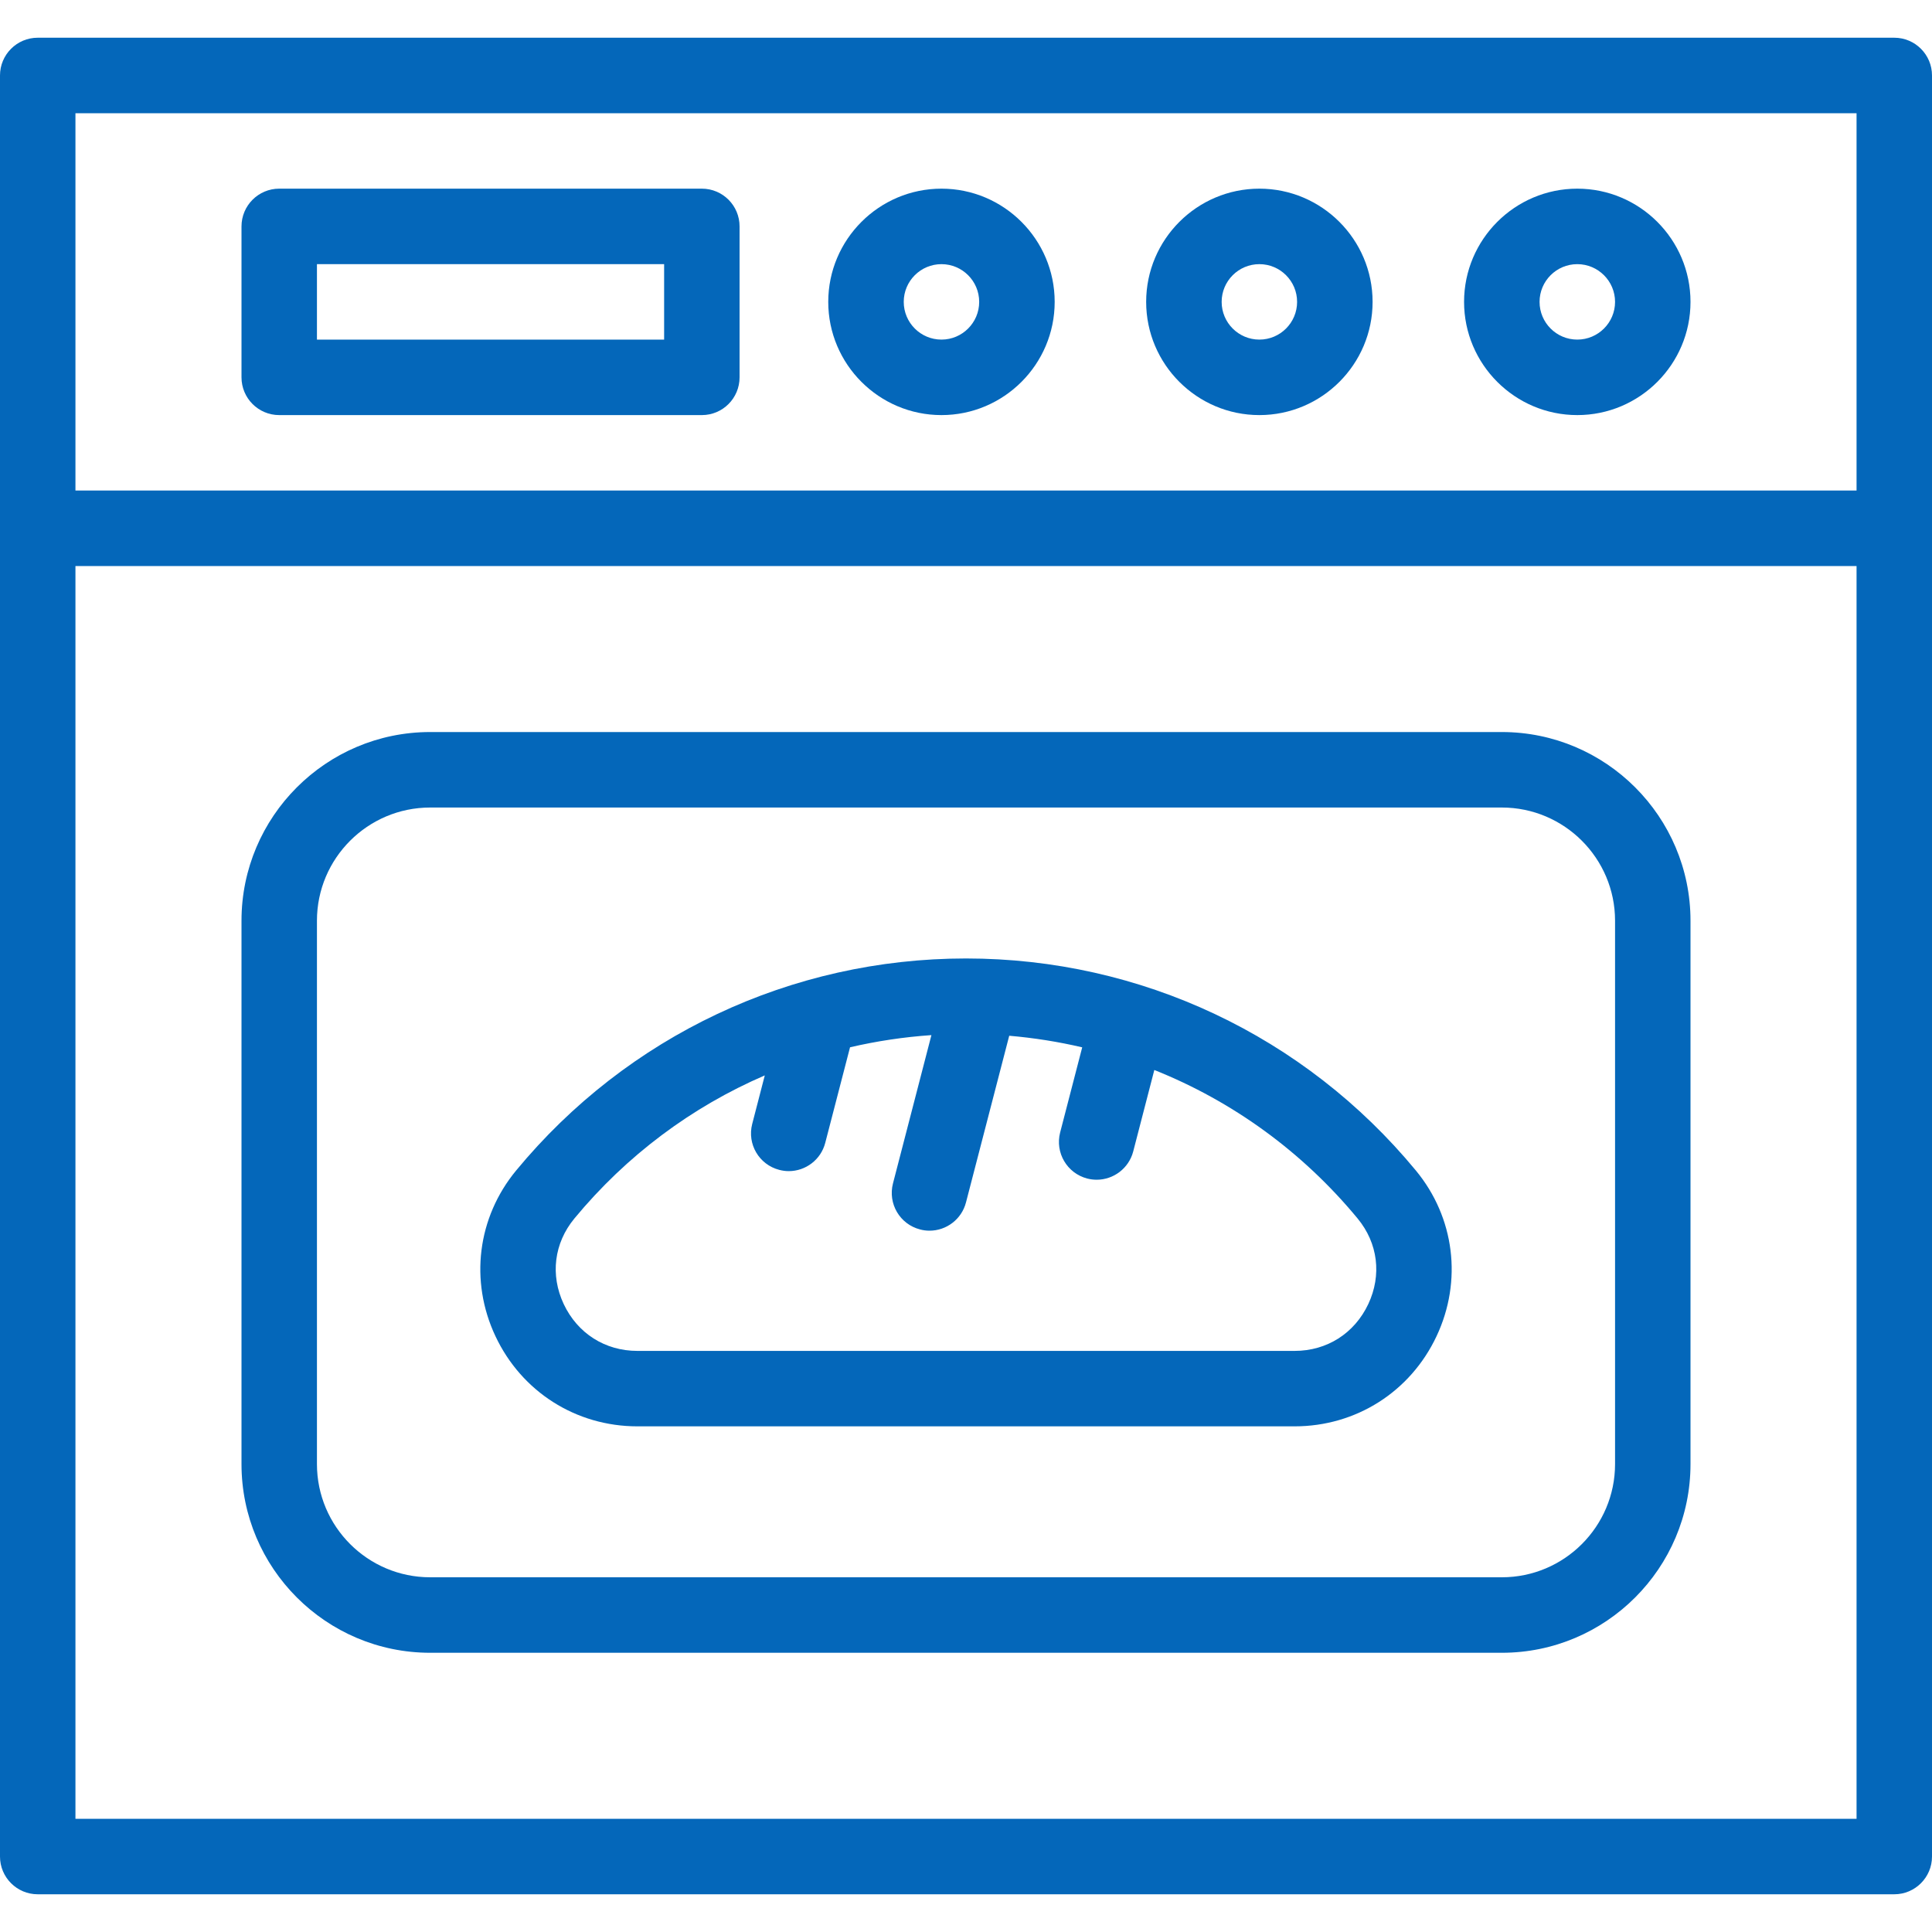
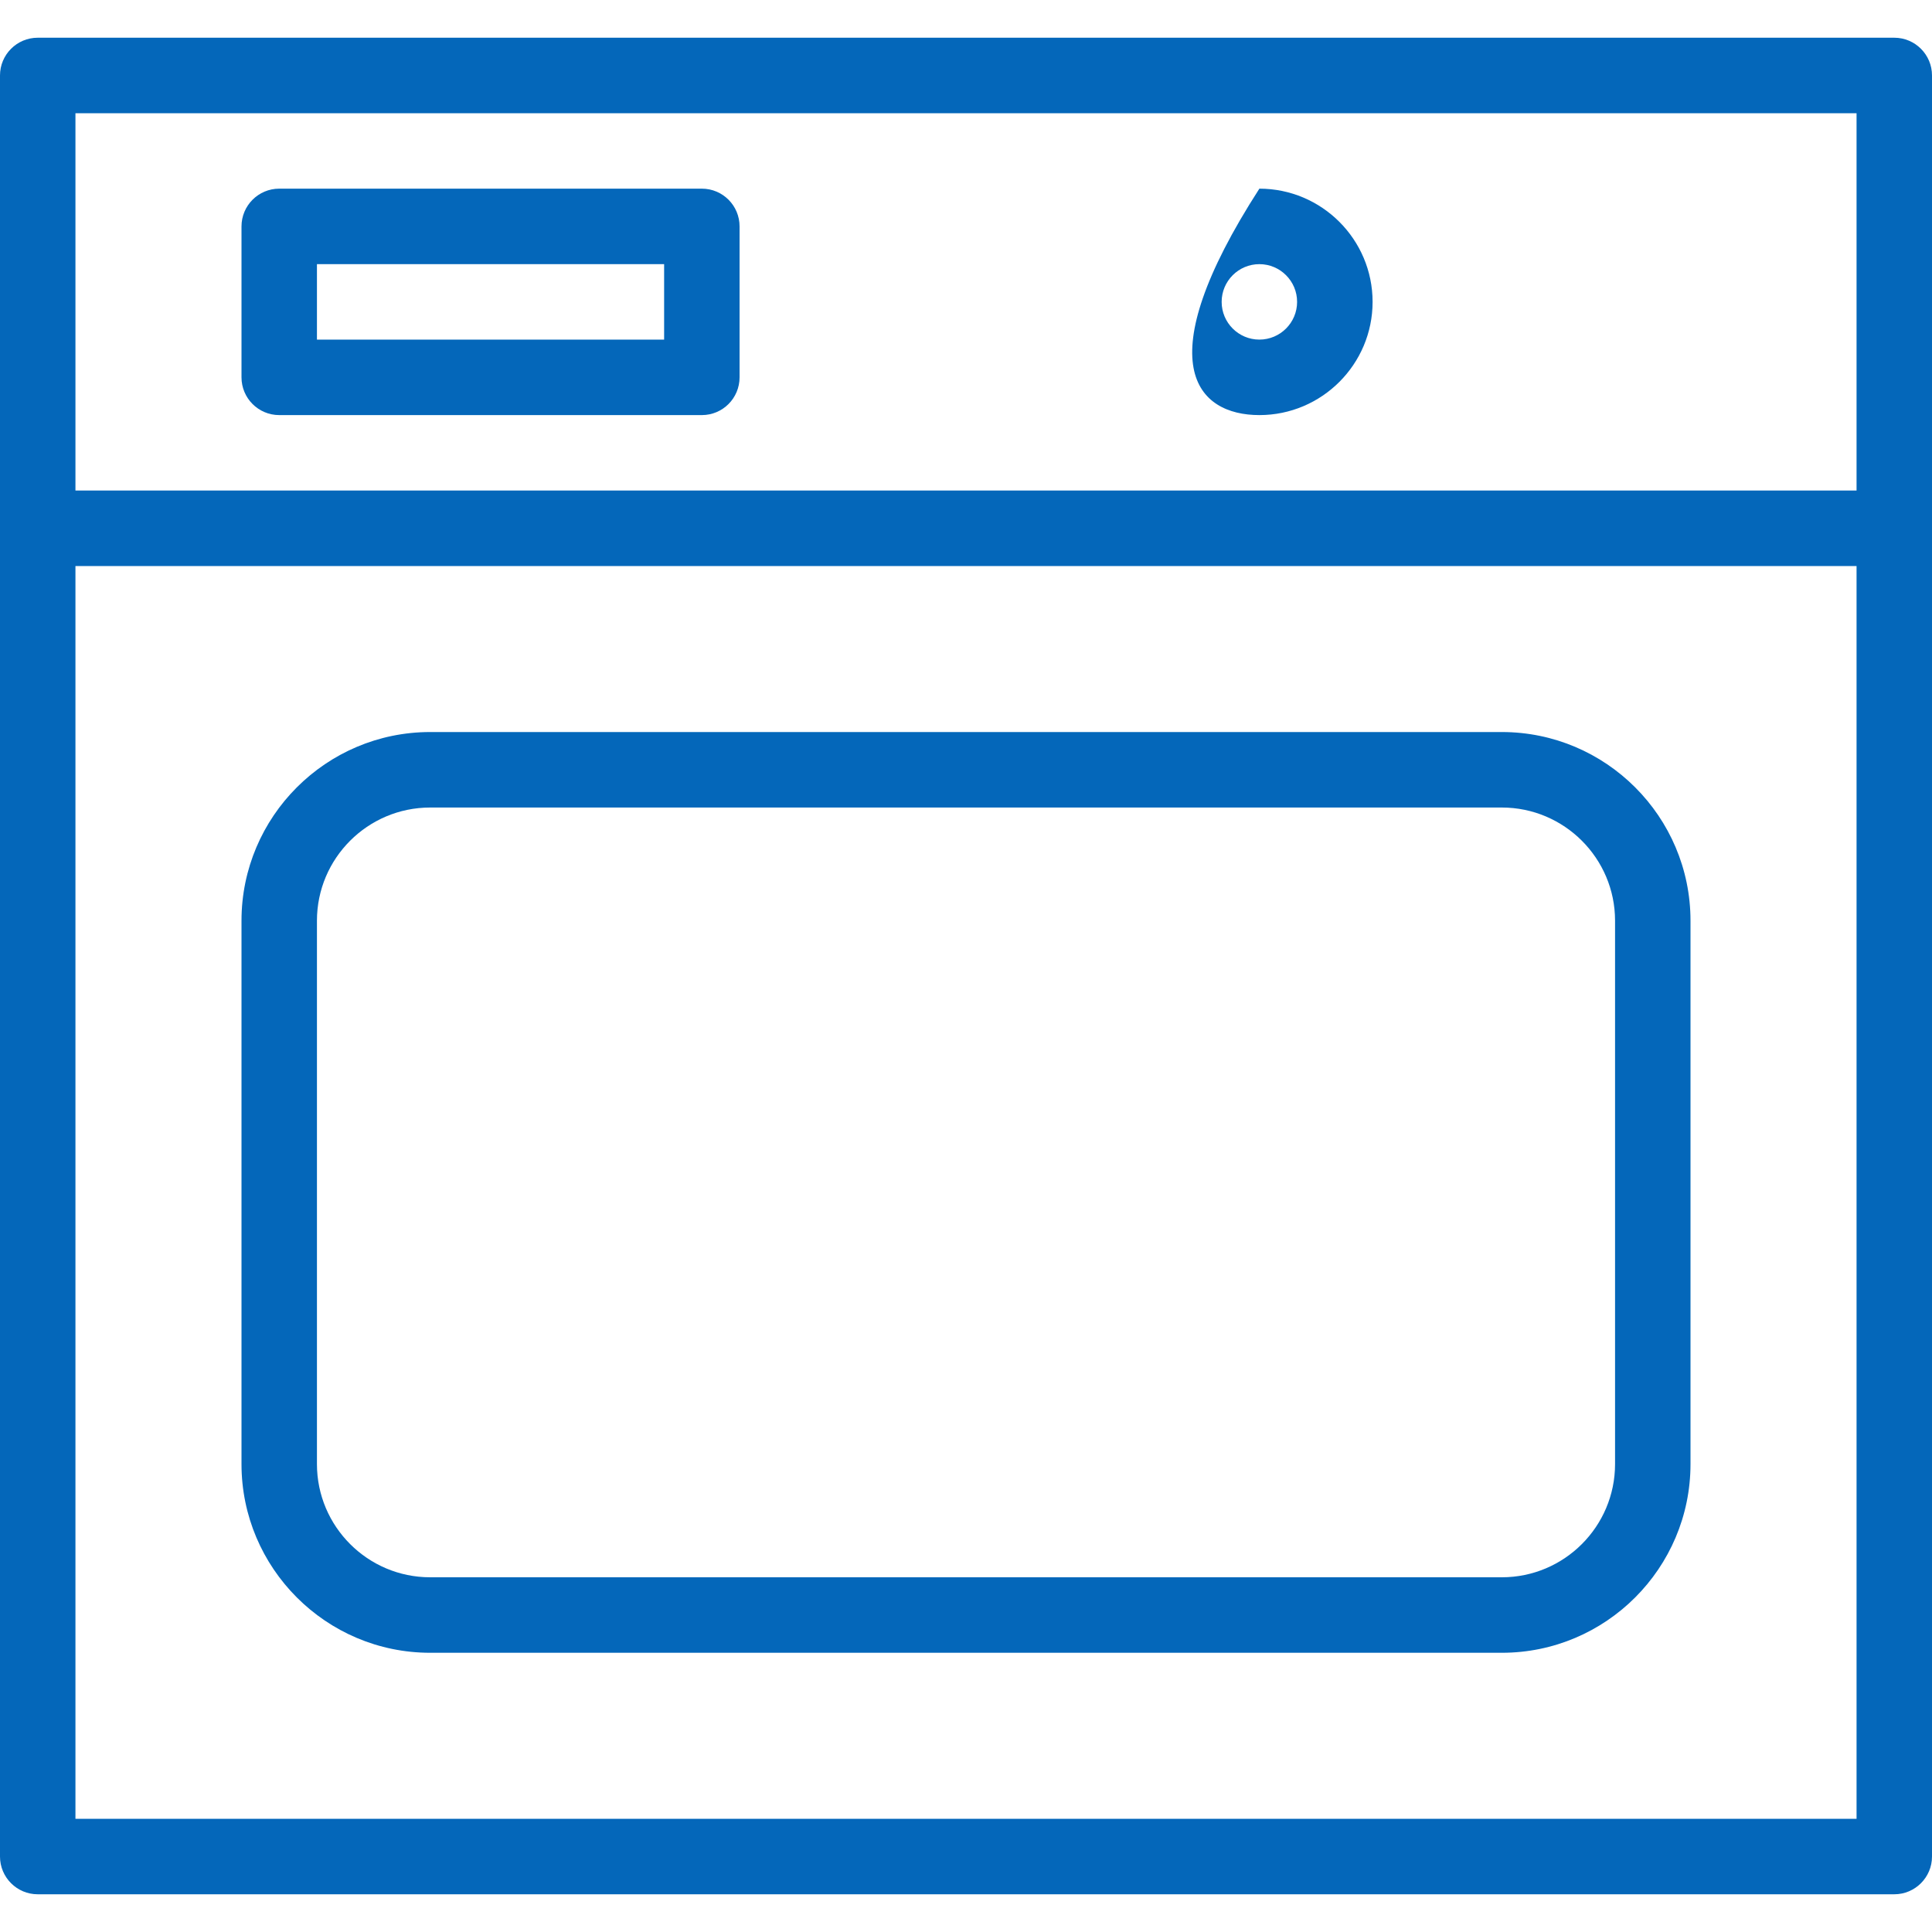
<svg xmlns="http://www.w3.org/2000/svg" width="40" height="40" viewBox="0 0 40 40" fill="none">
  <path d="M39.219 0.781H0.781C0.35 0.781 0 1.131 0 1.562V38.438C0 38.869 0.35 39.219 0.781 39.219H39.219C39.65 39.219 40 38.869 40 38.438V1.562C40 1.131 39.65 0.781 39.219 0.781ZM1.562 2.344H38.438V10.156H1.562V2.344ZM38.438 37.656H1.562V11.719H38.438V37.656Z" fill="url(#paint0_linear_175_11169)" />
  <path d="M8.906 34.219H31.094C33.248 34.219 35 32.466 35 30.312V19.062C35 16.909 33.248 15.156 31.094 15.156H15.525C15.094 15.156 14.744 15.506 14.744 15.938C14.744 16.369 15.094 16.719 15.525 16.719H31.094C32.386 16.719 33.438 17.77 33.438 19.062V30.312C33.438 31.605 32.386 32.656 31.094 32.656H8.906C7.614 32.656 6.562 31.605 6.562 30.312V19.062C6.562 17.77 7.614 16.719 8.906 16.719H16.494C16.926 16.719 17.276 16.369 17.276 15.938C17.276 15.506 16.926 15.156 16.494 15.156H8.906C6.752 15.156 5 16.909 5 19.062V30.312C5 32.466 6.752 34.219 8.906 34.219Z" fill="url(#paint1_linear_175_11169)" />
-   <path d="M32.656 3.906C31.364 3.906 30.312 4.958 30.312 6.25C30.312 7.542 31.364 8.594 32.656 8.594C33.949 8.594 35 7.542 35 6.25C35 4.958 33.949 3.906 32.656 3.906ZM32.656 7.031C32.225 7.031 31.875 6.681 31.875 6.25C31.875 5.819 32.225 5.469 32.656 5.469C33.087 5.469 33.438 5.819 33.438 6.25C33.438 6.681 33.087 7.031 32.656 7.031Z" fill="url(#paint2_linear_175_11169)" />
-   <path d="M26.074 3.906C24.782 3.906 23.73 4.958 23.73 6.25C23.73 7.542 24.782 8.594 26.074 8.594C27.366 8.594 28.418 7.542 28.418 6.25C28.418 4.958 27.366 3.906 26.074 3.906ZM26.074 7.031C25.643 7.031 25.293 6.681 25.293 6.25C25.293 5.819 25.643 5.469 26.074 5.469C26.505 5.469 26.855 5.819 26.855 6.25C26.855 6.681 26.505 7.031 26.074 7.031Z" fill="url(#paint3_linear_175_11169)" />
-   <path d="M19.492 3.906C18.2 3.906 17.148 4.958 17.148 6.25C17.148 7.542 18.2 8.594 19.492 8.594C20.784 8.594 21.836 7.542 21.836 6.25C21.836 4.958 20.784 3.906 19.492 3.906ZM19.492 7.031C19.061 7.031 18.711 6.681 18.711 6.25C18.711 5.819 19.061 5.469 19.492 5.469C19.923 5.469 20.273 5.819 20.273 6.25C20.273 6.681 19.923 7.031 19.492 7.031Z" fill="url(#paint4_linear_175_11169)" />
+   <path d="M26.074 3.906C23.73 7.542 24.782 8.594 26.074 8.594C27.366 8.594 28.418 7.542 28.418 6.25C28.418 4.958 27.366 3.906 26.074 3.906ZM26.074 7.031C25.643 7.031 25.293 6.681 25.293 6.25C25.293 5.819 25.643 5.469 26.074 5.469C26.505 5.469 26.855 5.819 26.855 6.25C26.855 6.681 26.505 7.031 26.074 7.031Z" fill="url(#paint3_linear_175_11169)" />
  <path d="M14.531 3.906H5.781C5.35 3.906 5 4.256 5 4.688V7.812C5 8.244 5.35 8.594 5.781 8.594H14.531C14.963 8.594 15.312 8.244 15.312 7.812V4.688C15.312 4.256 14.963 3.906 14.531 3.906ZM13.75 7.031H6.562V5.469H13.75V7.031Z" fill="url(#paint5_linear_175_11169)" />
-   <path d="M10.686 24.234C9.883 25.206 9.719 26.521 10.258 27.665C10.8 28.816 11.926 29.531 13.197 29.531H26.803C28.074 29.531 29.2 28.816 29.742 27.665C30.281 26.521 30.117 25.206 29.314 24.234C27.01 21.444 23.615 19.844 20 19.844C16.385 19.844 12.99 21.444 10.686 24.234ZM28.109 25.229C28.529 25.738 28.611 26.399 28.329 26.999C28.043 27.606 27.473 27.969 26.803 27.969H13.197C12.527 27.969 11.957 27.606 11.671 26.999C11.389 26.399 11.471 25.738 11.891 25.229C12.97 23.923 14.324 22.916 15.834 22.265L15.574 23.269C15.465 23.687 15.716 24.113 16.134 24.221C16.2 24.238 16.265 24.247 16.33 24.247C16.678 24.247 16.995 24.013 17.086 23.661L17.599 21.683C18.149 21.555 18.712 21.47 19.284 21.431L18.488 24.502C18.38 24.92 18.63 25.346 19.048 25.454C19.114 25.472 19.18 25.48 19.245 25.48C19.592 25.48 19.909 25.246 20 24.894L20.895 21.444C21.407 21.488 21.912 21.568 22.406 21.684L21.949 23.447C21.841 23.865 22.092 24.291 22.509 24.4C22.575 24.417 22.641 24.425 22.706 24.425C23.053 24.425 23.37 24.191 23.462 23.84L23.899 22.153C25.517 22.799 26.967 23.846 28.109 25.229Z" fill="url(#paint6_linear_175_11169)" />
  <defs>
    <linearGradient id="paint0_linear_175_11169" x1="72.09" y1="-87.921" x2="-8.724" y2="-82.11" gradientUnits="userSpaceOnUse">
      <stop stop-color="#0467BA" />
      <stop offset="1" stop-color="#0467BA" />
    </linearGradient>
    <linearGradient id="paint1_linear_175_11169" x1="59.067" y1="-28.834" x2="-1.144" y2="-22.287" gradientUnits="userSpaceOnUse">
      <stop stop-color="#0467BA" />
      <stop offset="1" stop-color="#0467BA" />
    </linearGradient>
    <linearGradient id="paint2_linear_175_11169" x1="38.761" y1="-6.911" x2="29.286" y2="-6.256" gradientUnits="userSpaceOnUse">
      <stop stop-color="#0467BA" />
      <stop offset="1" stop-color="#0467BA" />
    </linearGradient>
    <linearGradient id="paint3_linear_175_11169" x1="32.178" y1="-6.911" x2="22.704" y2="-6.256" gradientUnits="userSpaceOnUse">
      <stop stop-color="#0467BA" />
      <stop offset="1" stop-color="#0467BA" />
    </linearGradient>
    <linearGradient id="paint4_linear_175_11169" x1="25.596" y1="-6.911" x2="16.122" y2="-6.256" gradientUnits="userSpaceOnUse">
      <stop stop-color="#0467BA" />
      <stop offset="1" stop-color="#0467BA" />
    </linearGradient>
    <linearGradient id="paint5_linear_175_11169" x1="23.586" y1="-6.911" x2="3.116" y2="-3.799" gradientUnits="userSpaceOnUse">
      <stop stop-color="#0467BA" />
      <stop offset="1" stop-color="#0467BA" />
    </linearGradient>
    <linearGradient id="paint6_linear_175_11169" x1="46.19" y1="-2.512" x2="6.171" y2="3.228" gradientUnits="userSpaceOnUse">
      <stop stop-color="#0467BA" />
      <stop offset="1" stop-color="#0467BA" />
    </linearGradient>
  </defs>
</svg>